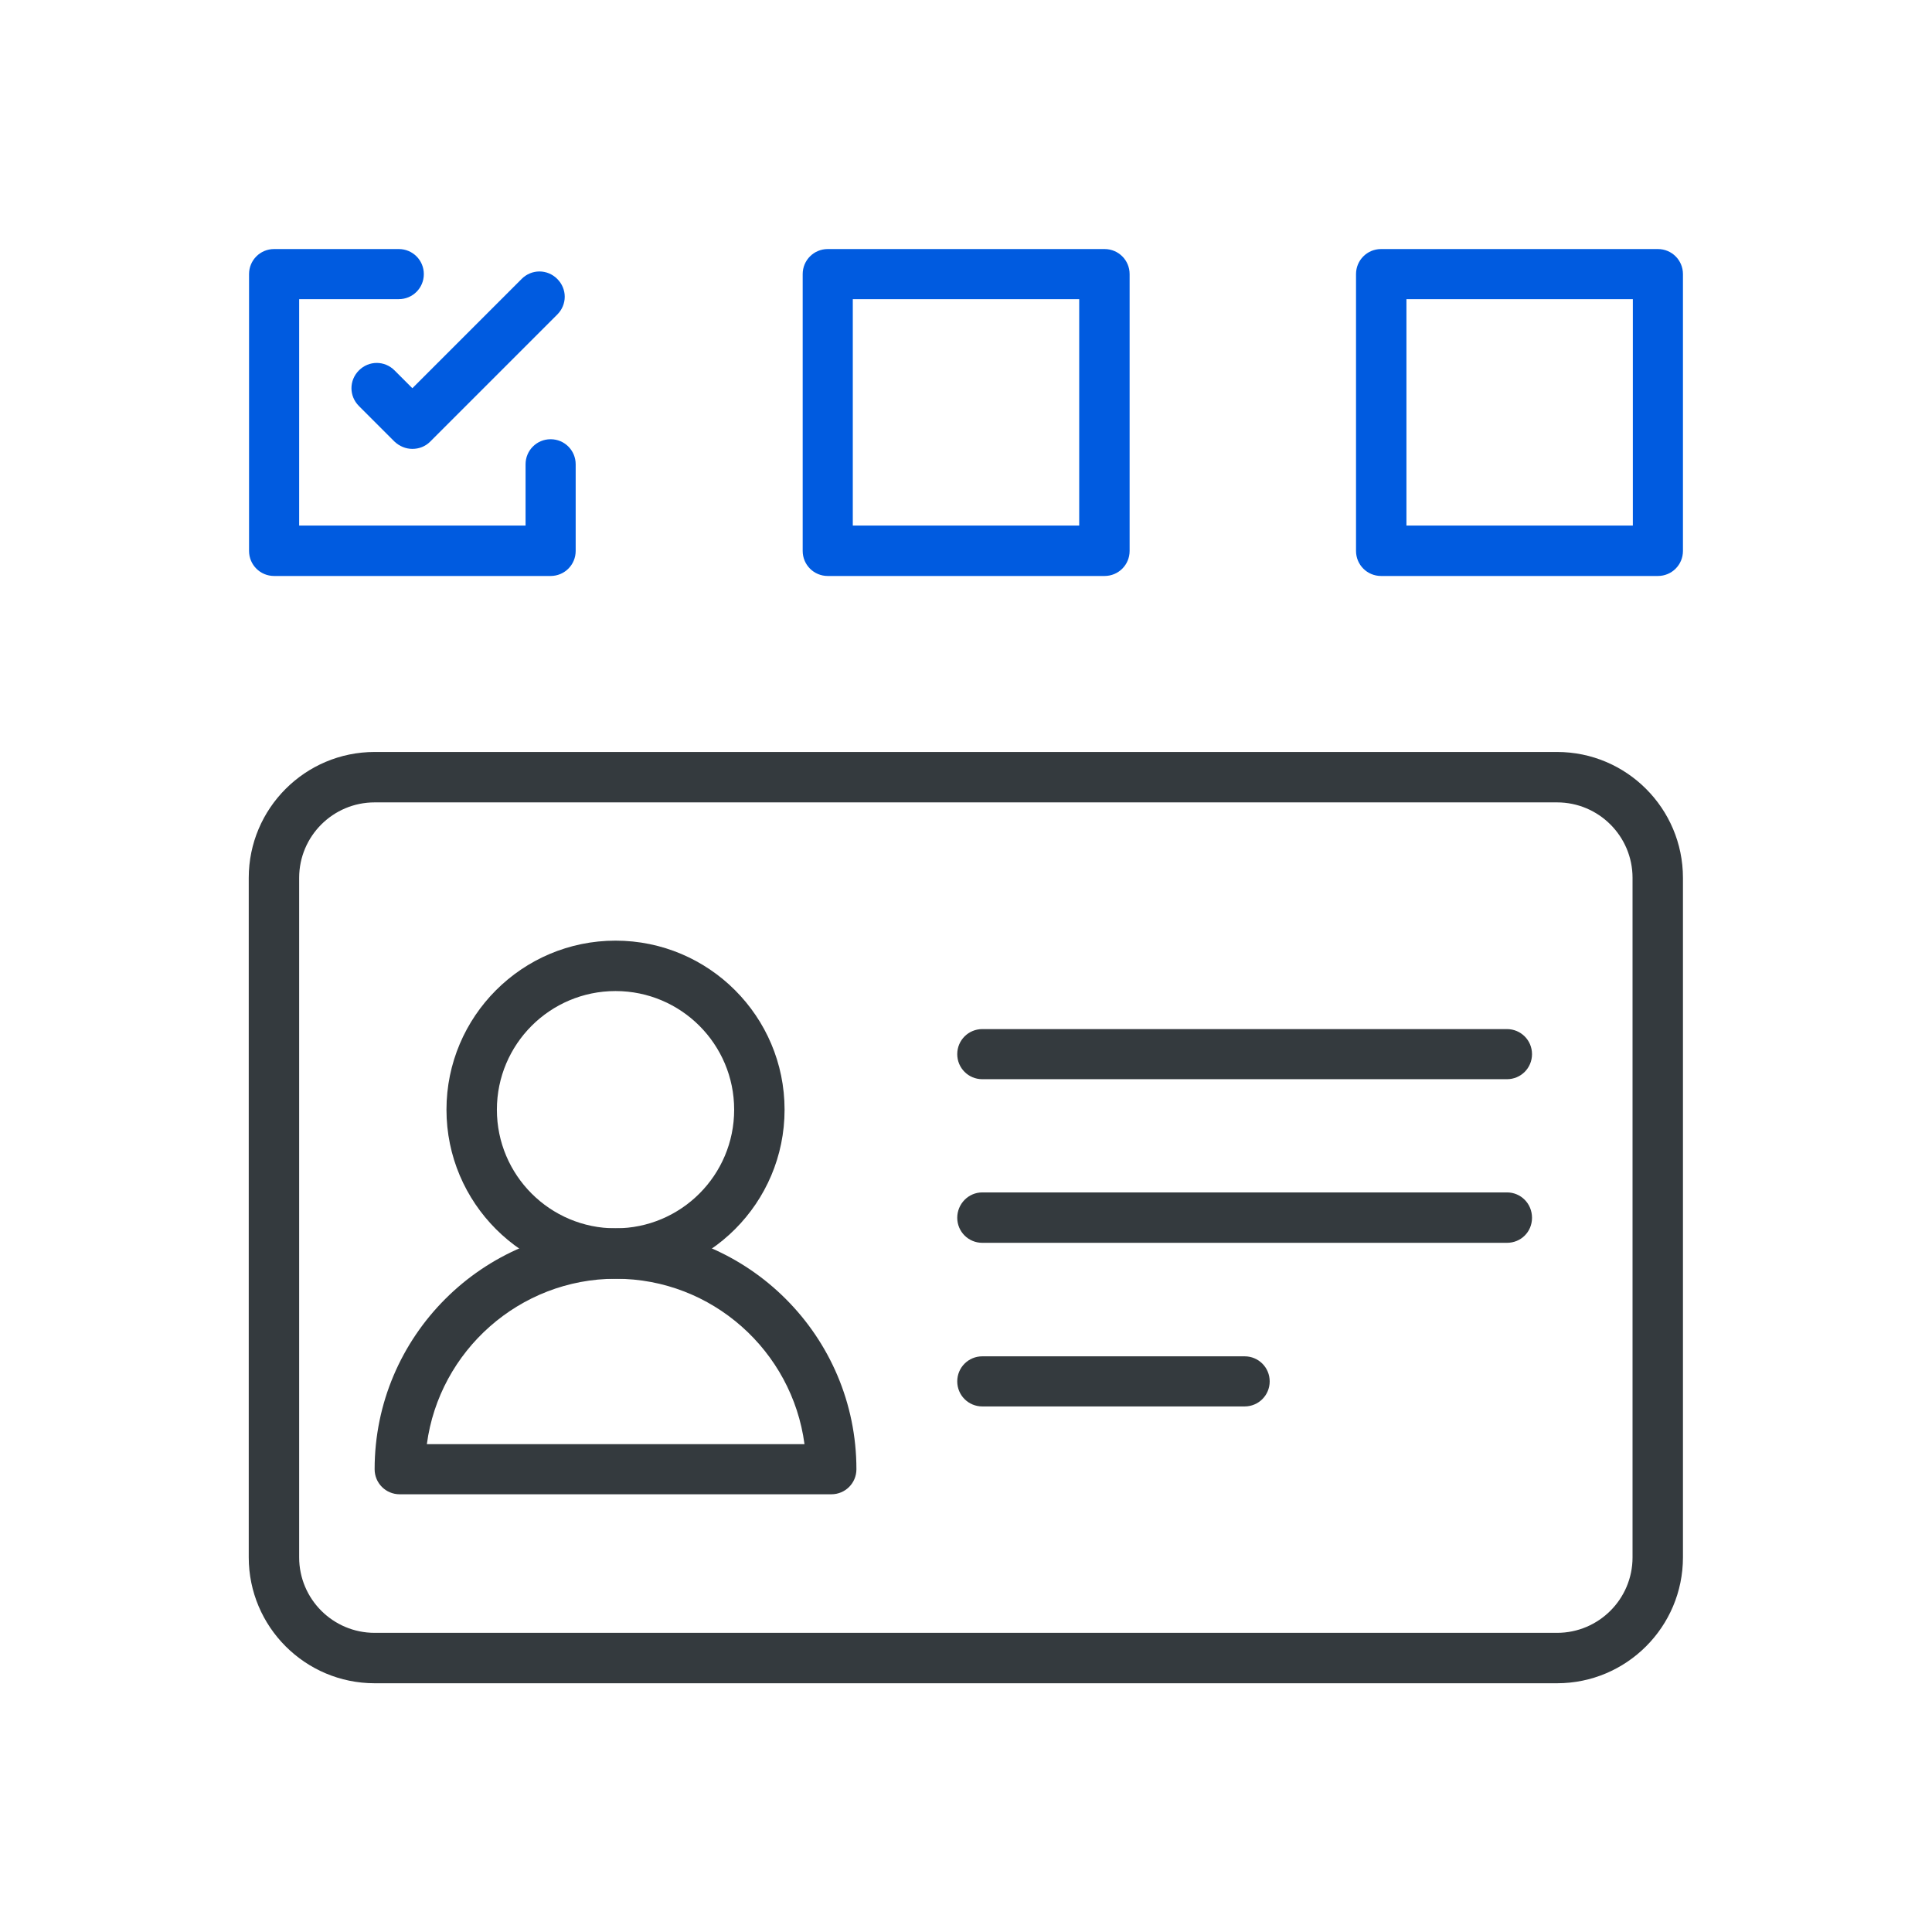
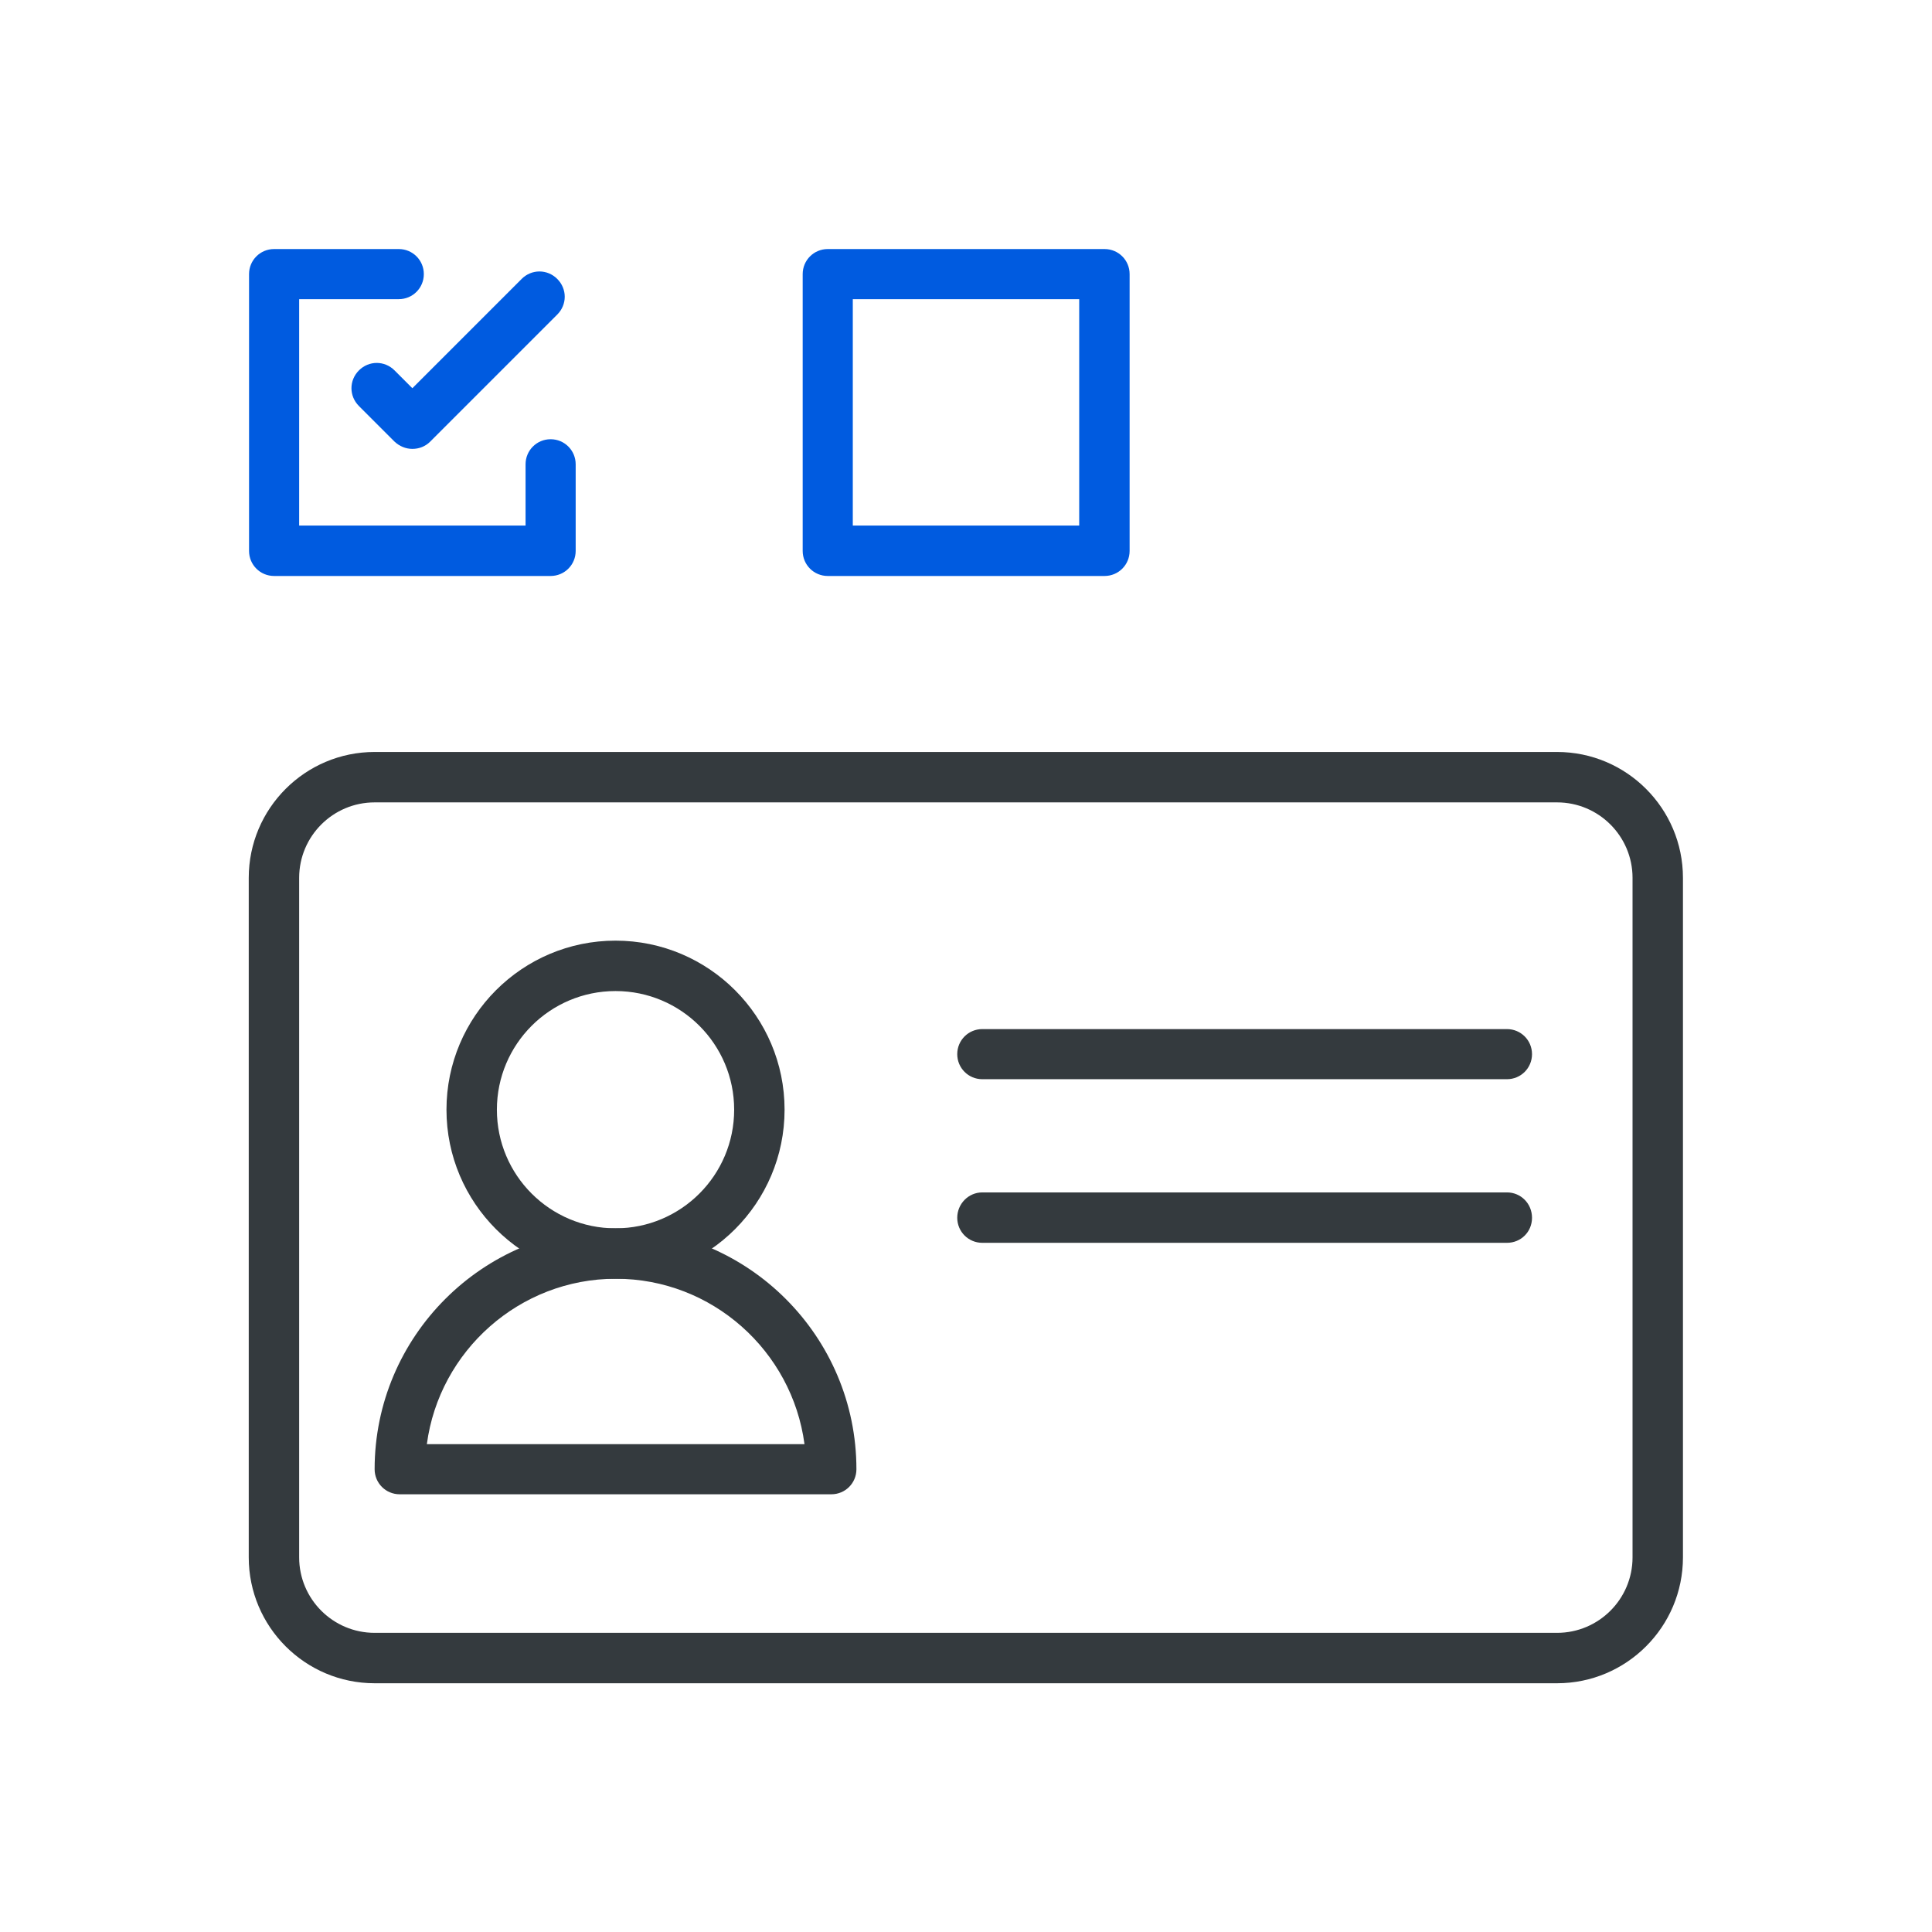
<svg xmlns="http://www.w3.org/2000/svg" id="Layer_1" viewBox="0 0 64 64">
  <defs>
    <style>
      .cls-1 {
        fill: #005be0;
      }

      .cls-2 {
        fill: #343a3e;
      }
    </style>
  </defs>
  <g>
    <g>
      <path class="cls-2" d="M27.53,49.5h-14.29c-.46,0-.83-.37-.83-.83,0-4.4,3.58-7.98,7.98-7.98s7.98,3.58,7.98,7.98c0,.46-.37.83-.83.83ZM14.14,47.84h12.51c-.41-3.09-3.06-5.48-6.25-5.48s-5.85,2.39-6.26,5.48Z" />
      <path class="cls-2" d="M20.39,42.36c-3.09,0-5.6-2.51-5.6-5.6s2.51-5.6,5.6-5.6,5.6,2.51,5.6,5.6-2.51,5.6-5.6,5.6ZM20.39,32.83c-2.17,0-3.93,1.76-3.93,3.93s1.76,3.93,3.93,3.93,3.93-1.76,3.93-3.93-1.76-3.93-3.93-3.93Z" />
    </g>
    <g>
-       <path class="cls-2" d="M41.23,46.59h-8.69c-.46,0-.83-.37-.83-.83s.37-.83.83-.83h8.69c.46,0,.83.37.83.83s-.37.83-.83.83Z" />
      <path class="cls-2" d="M49.92,41.17h-17.38c-.46,0-.83-.37-.83-.83s.37-.84.83-.84h17.38c.46,0,.83.37.83.84s-.37.83-.83.83Z" />
      <path class="cls-2" d="M49.92,35.75h-17.38c-.46,0-.83-.37-.83-.83s.37-.83.83-.83h17.38c.46,0,.83.37.83.83s-.37.83-.83.83Z" />
    </g>
    <path class="cls-2" d="M51.59,55.76H12.41c-2.3,0-4.17-1.87-4.17-4.17v-22.51c0-2.3,1.87-4.17,4.17-4.17h39.17c2.3,0,4.17,1.87,4.17,4.17v22.51c0,2.3-1.87,4.17-4.17,4.17ZM12.41,26.58c-1.38,0-2.5,1.12-2.5,2.5v22.51c0,1.38,1.12,2.5,2.5,2.5h39.17c1.38,0,2.5-1.12,2.5-2.5v-22.51c0-1.38-1.12-2.5-2.5-2.5H12.41Z" />
  </g>
  <path class="cls-1" d="M36.59,19.08h-9.17c-.46,0-.83-.37-.83-.83v-9.17c0-.46.37-.83.83-.83h9.17c.46,0,.83.37.83.83v9.17c0,.46-.37.83-.83.83ZM28.25,17.41h7.5v-7.5h-7.5v7.5Z" />
-   <path class="cls-1" d="M54.92,19.08h-9.17c-.46,0-.83-.37-.83-.83v-9.17c0-.46.37-.83.83-.83h9.17c.46,0,.83.37.83.83v9.17c0,.46-.37.83-.83.83ZM46.59,17.41h7.5v-7.5h-7.5v7.5Z" />
  <g>
    <path class="cls-1" d="M18.25,19.08h-9.17c-.46,0-.83-.37-.83-.83v-9.17c0-.46.37-.83.83-.83h4.13c.46,0,.83.37.83.83s-.37.83-.83.83h-3.3v7.5h7.5v-2.03c0-.46.37-.83.83-.83s.83.37.83.83v2.87c0,.46-.37.83-.83.83Z" />
    <path class="cls-1" d="M13.66,14.87c-.22,0-.43-.09-.59-.24l-1.18-1.18c-.33-.33-.33-.85,0-1.18.33-.33.85-.33,1.18,0l.59.59,3.62-3.62c.33-.33.85-.33,1.18,0,.33.33.33.85,0,1.18l-4.21,4.21c-.16.16-.37.24-.59.24Z" />
  </g>
</svg>